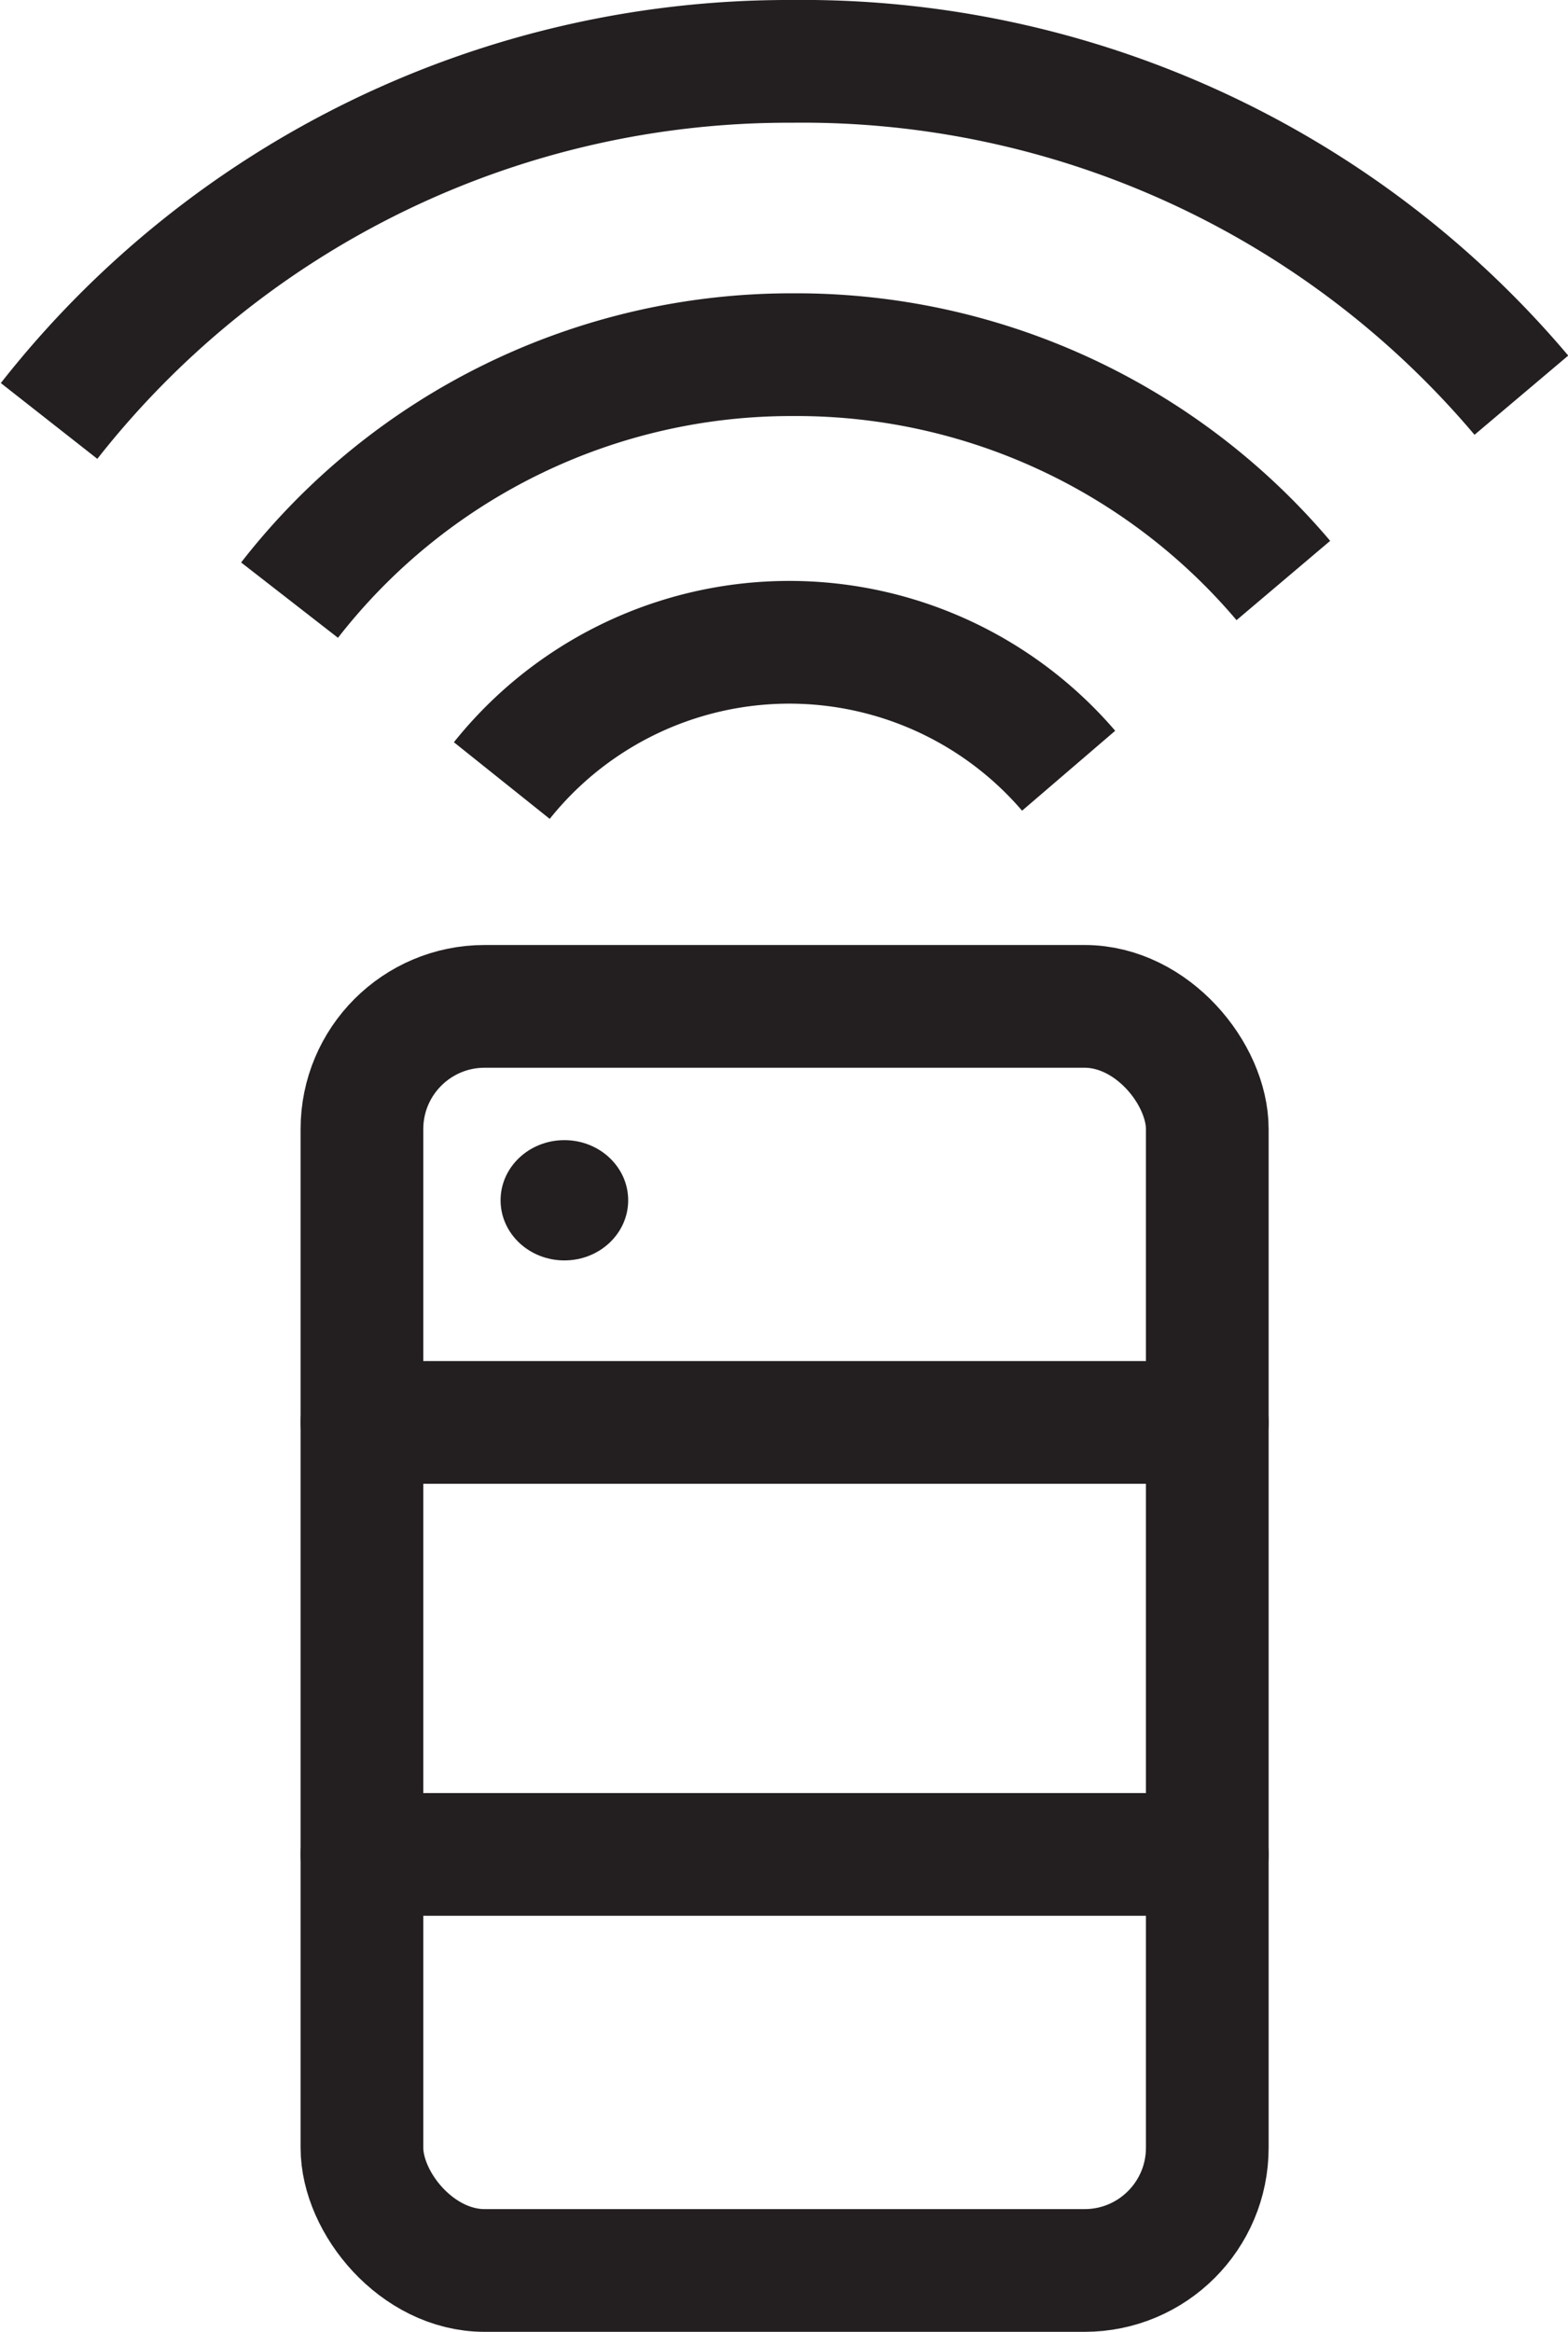
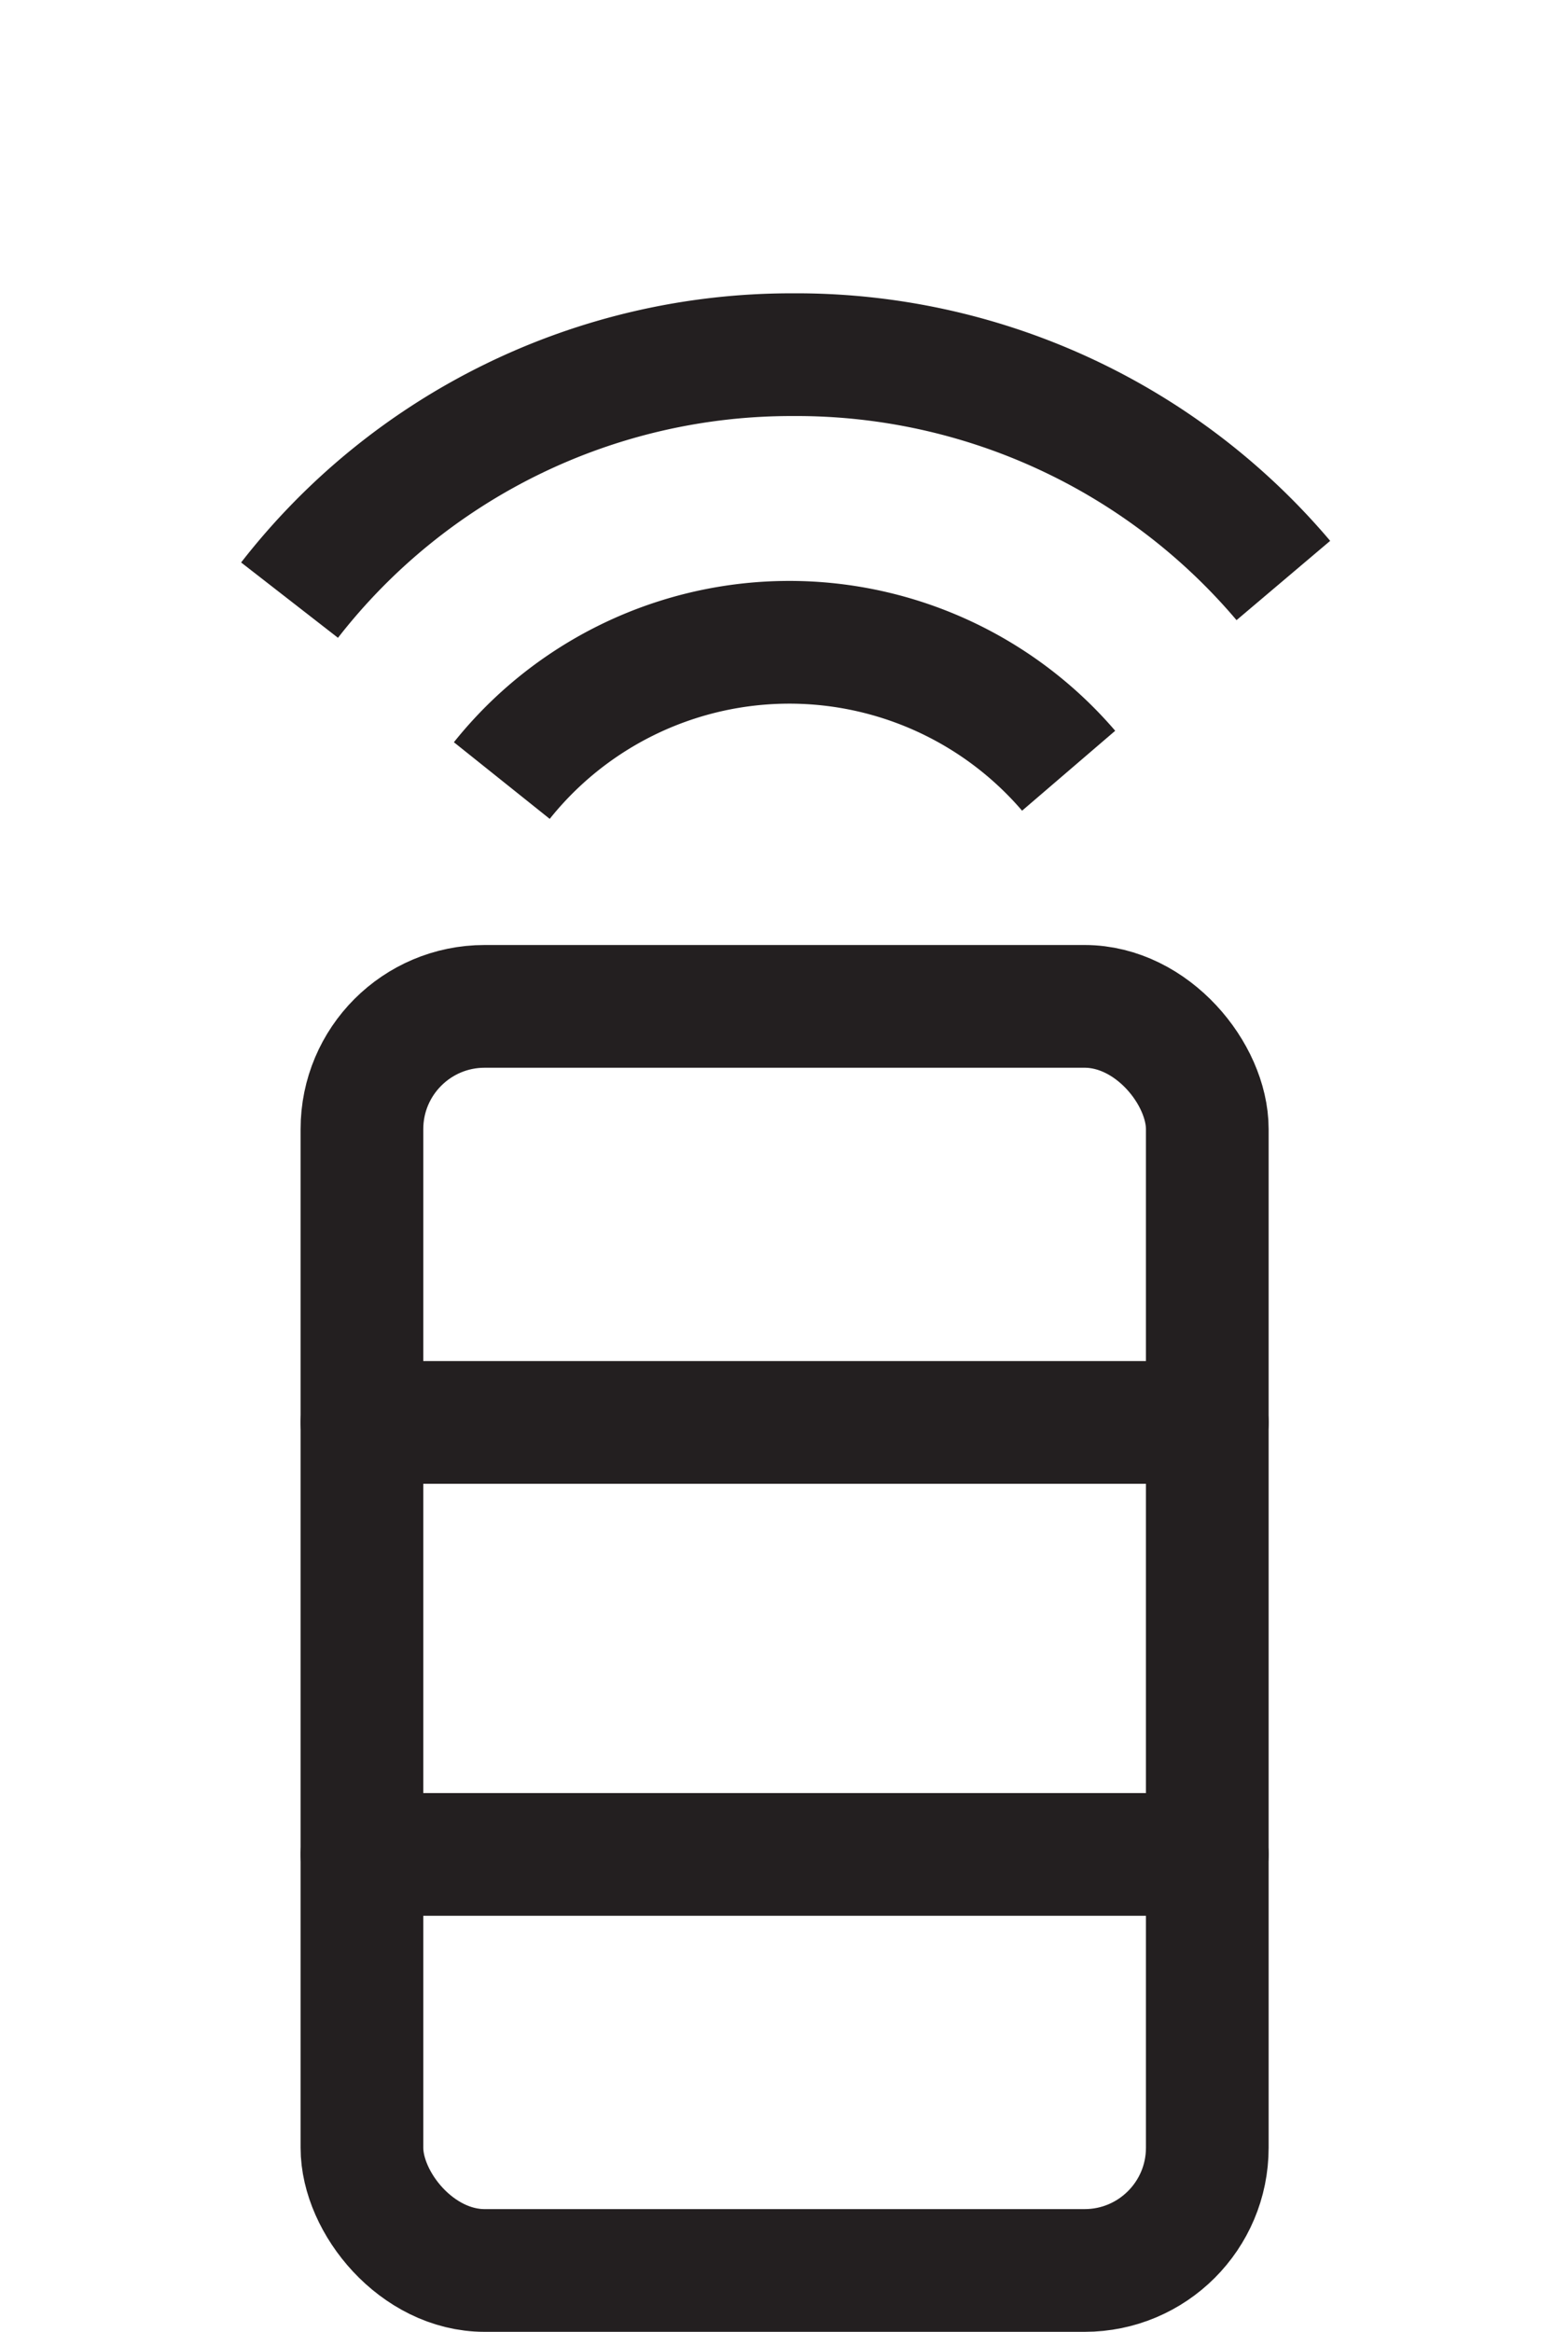
<svg xmlns="http://www.w3.org/2000/svg" viewBox="0 0 12.78 19">
  <defs>
    <style>.cls-1,.cls-2{fill:none;stroke:#231f20;stroke-miterlimit:10;}.cls-2{stroke-linecap:round;}.cls-3{fill:#231f20;}</style>
  </defs>
  <title>Asset 13</title>
  <g id="Layer_2" data-name="Layer 2">
    <g id="cierre-a-distancia">
-       <path class="cls-1" d="M12.4,3.22A7.67,7.67,0,0,0,6.45.5,7.66,7.66,0,0,0,.4,3.43" />
      <path class="cls-1" d="M10.46,4.73a5.2,5.2,0,0,0-4-1.84,5.18,5.18,0,0,0-4.1,2" />
      <path class="cls-1" d="M8.71,6.28a3,3,0,0,0-4.62.08" />
      <line class="cls-2" x1="2.95" y1="11.59" x2="9.84" y2="11.59" />
      <line class="cls-2" x1="2.95" y1="15.11" x2="9.84" y2="15.11" />
      <rect class="cls-2" x="2.95" y="8.2" width="6.89" height="10.3" rx="1" ry="1" />
-       <ellipse class="cls-3" cx="4.6" cy="9.78" rx="0.52" ry="0.49" />
    </g>
  </g>
</svg>